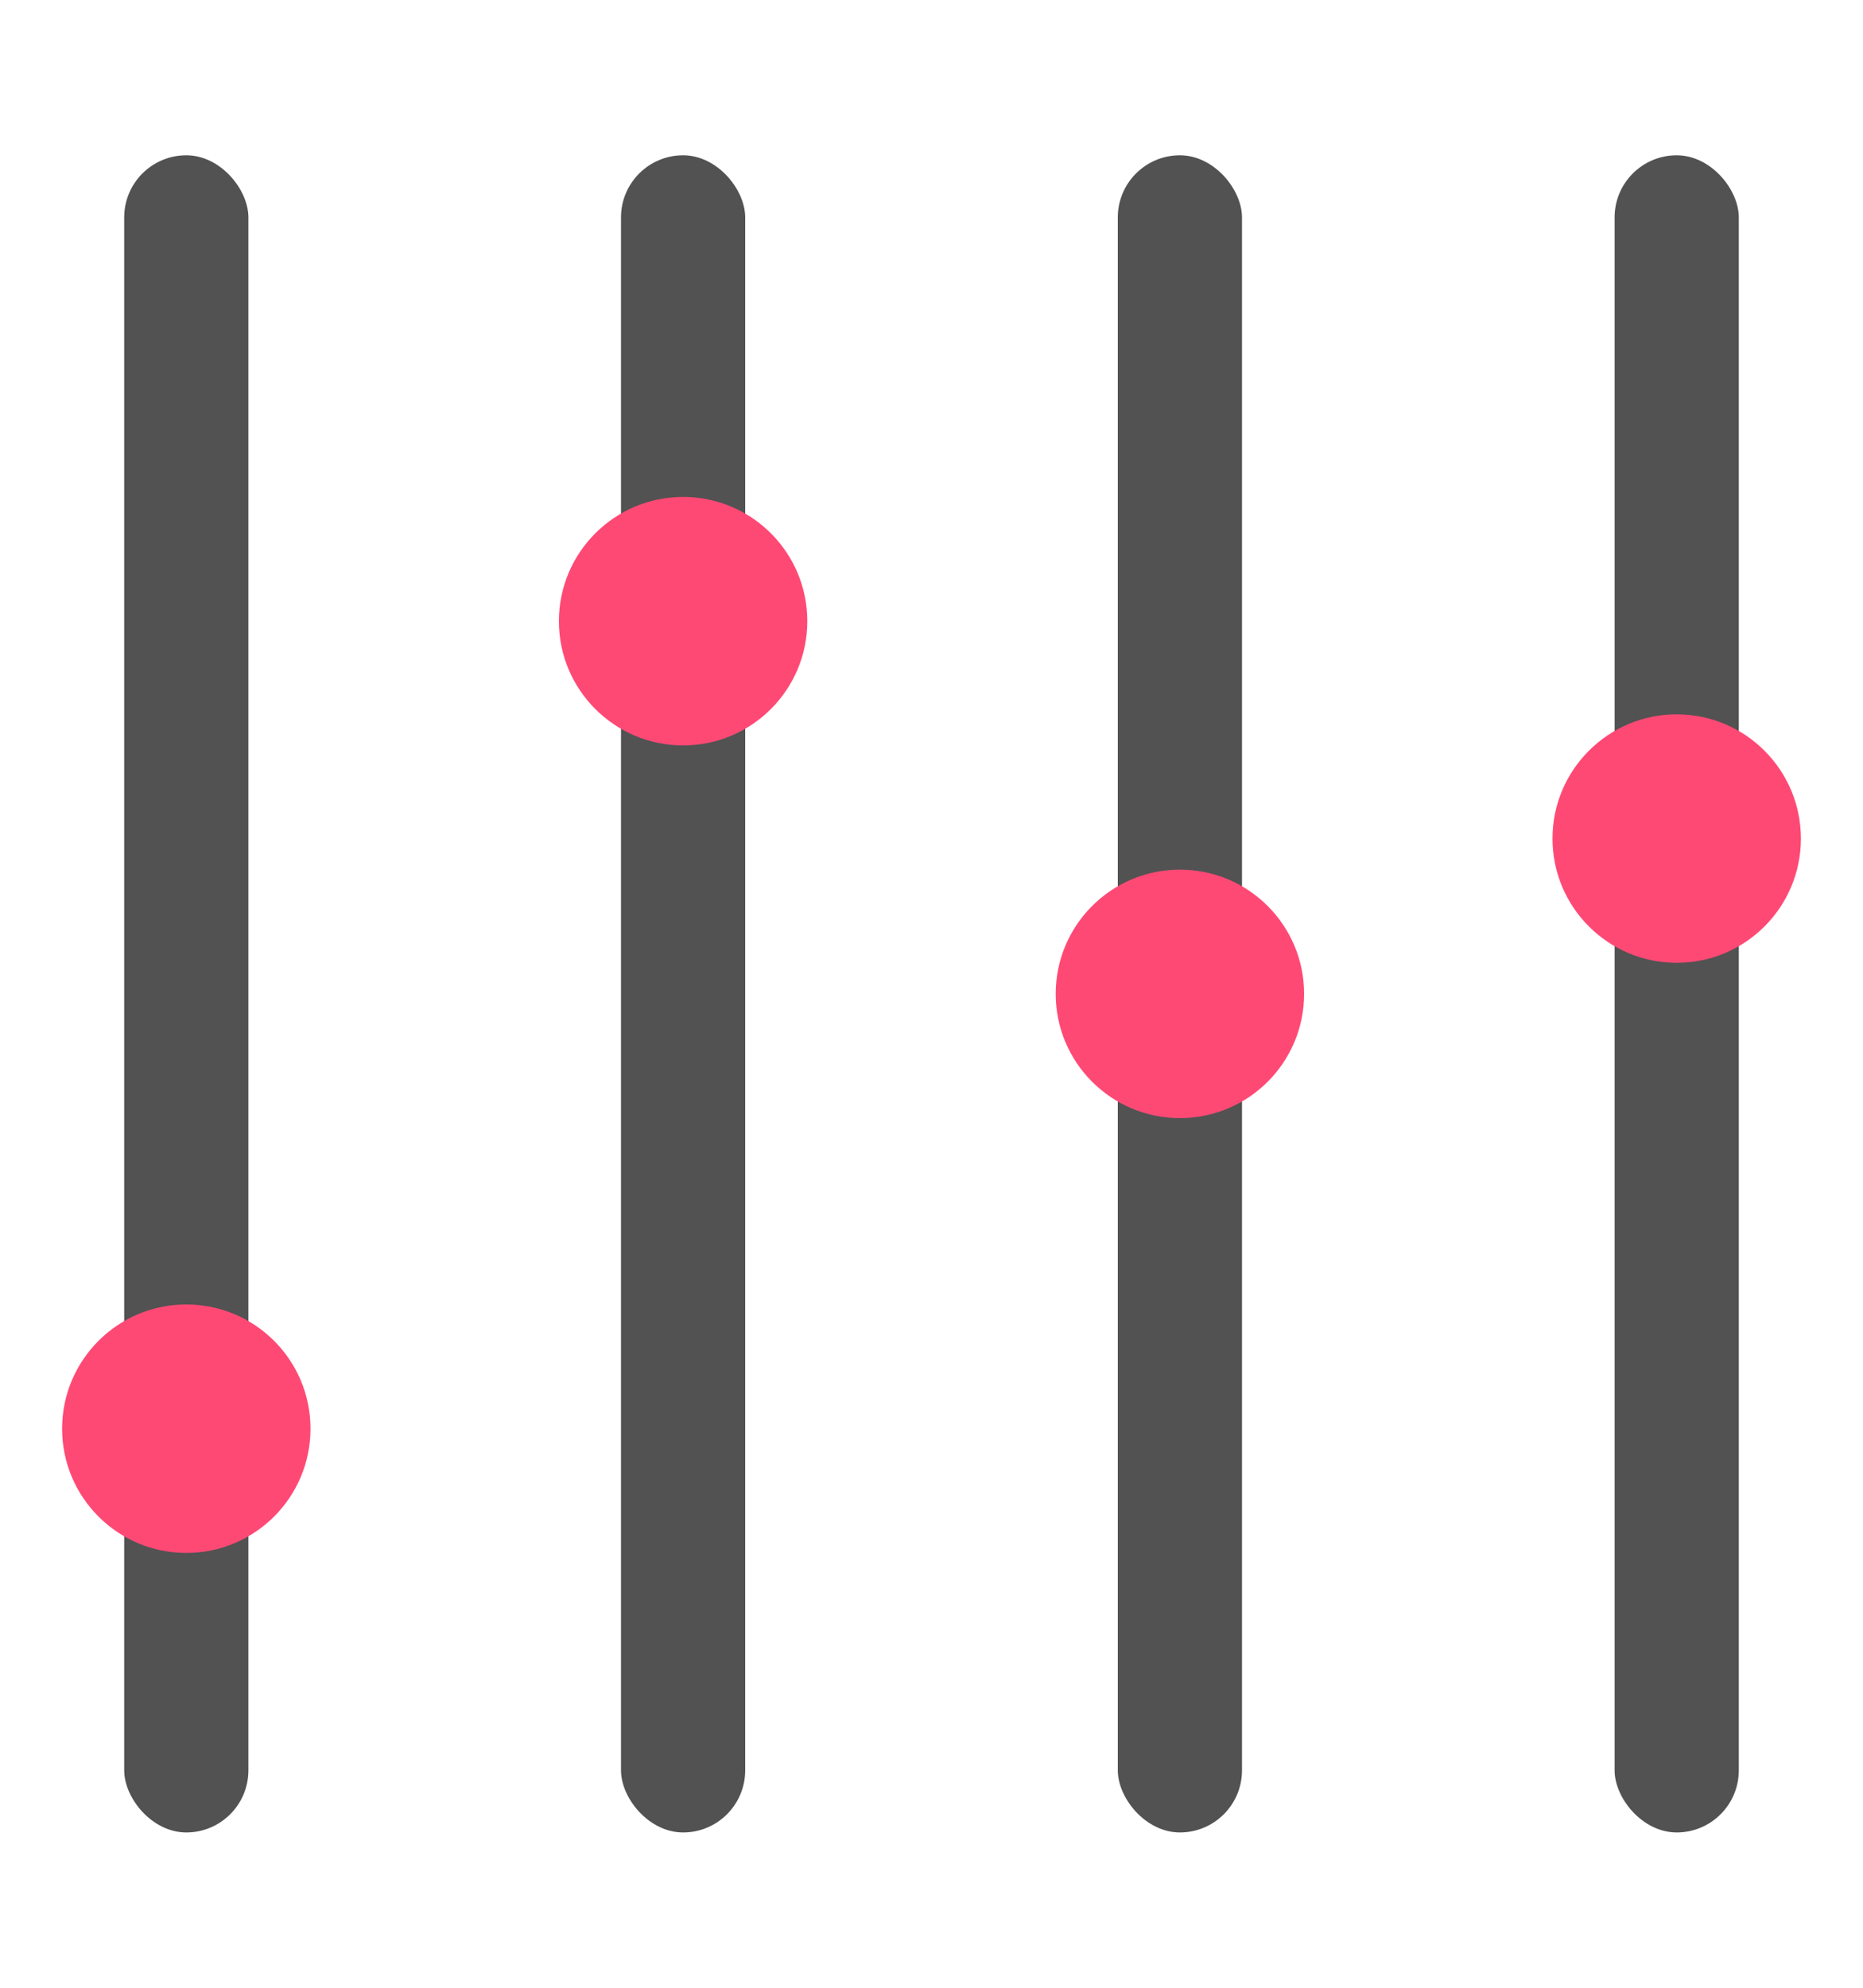
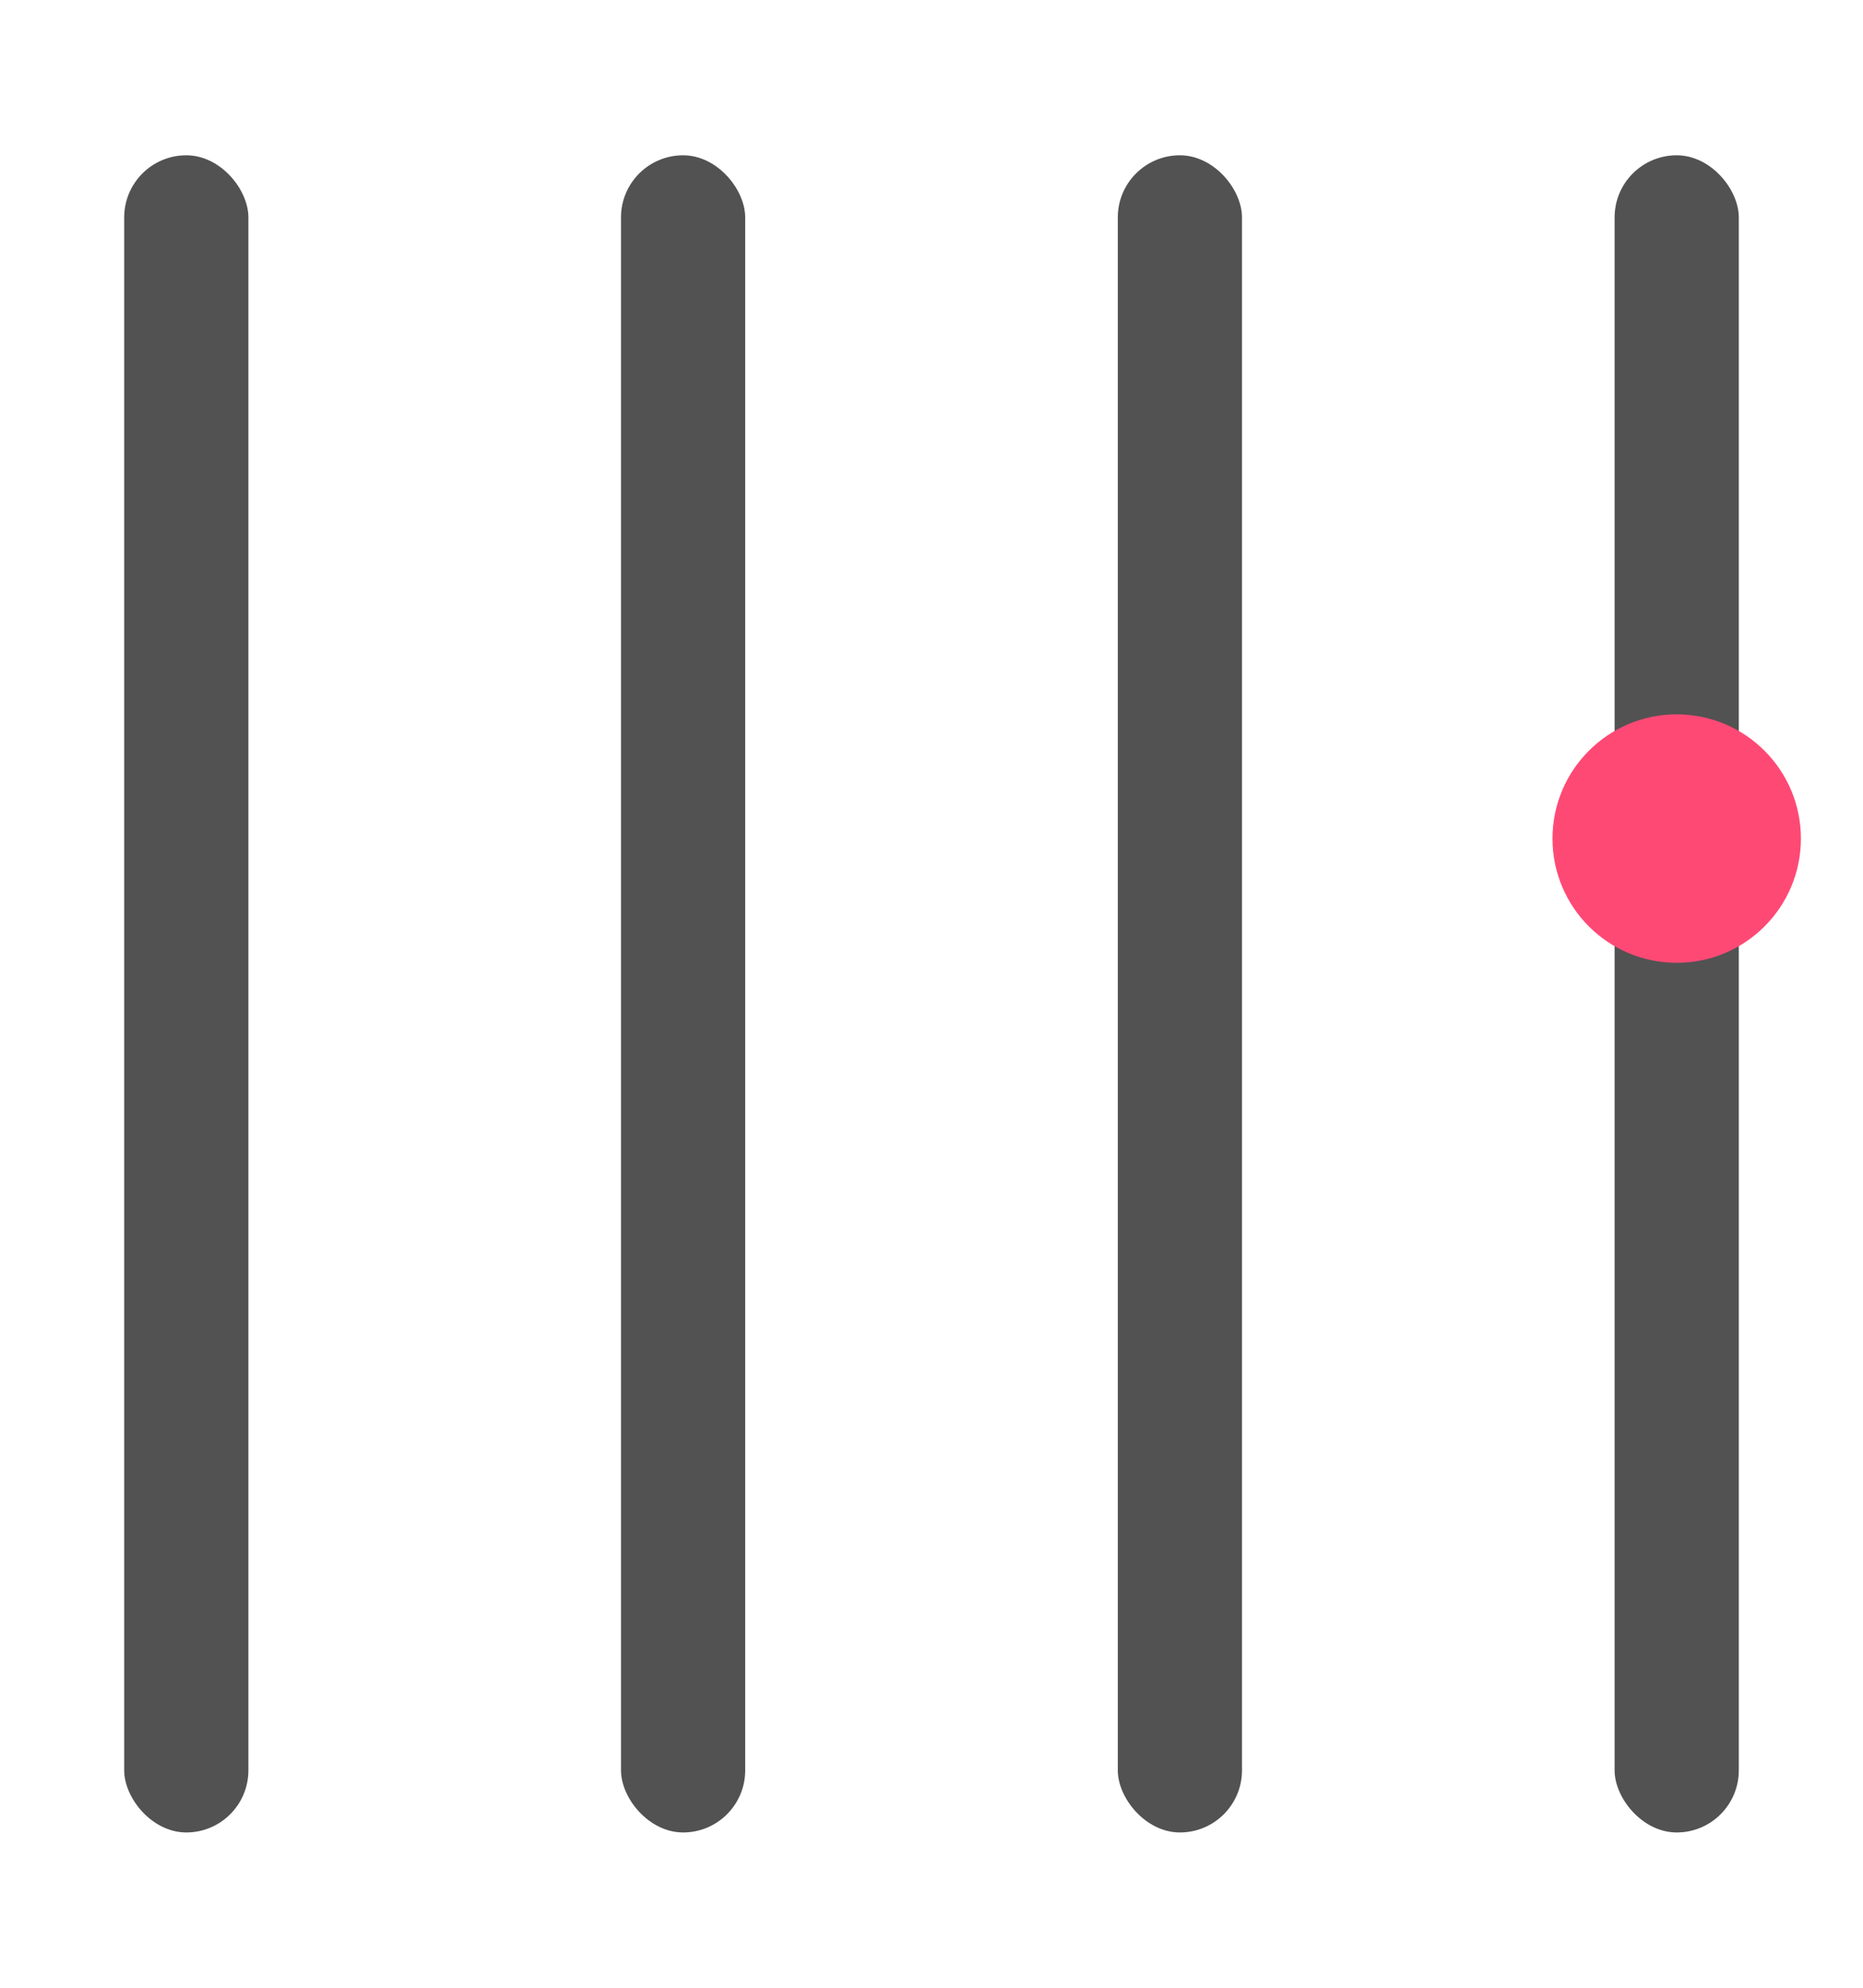
<svg xmlns="http://www.w3.org/2000/svg" width="60" height="64" viewBox="0 0 60 64" fill="none">
  <g id="Frame 14505">
    <rect id="Rectangle 3541" x="4" y="5" width="4" height="54" rx="2" fill="#525252" />
    <rect id="Rectangle 3542" x="20" y="5" width="4" height="54" rx="2" fill="#525252" />
    <rect id="Rectangle 3543" x="36" y="5" width="4" height="54" rx="2" fill="#525252" />
    <rect id="Rectangle 3544" x="52" y="5" width="4" height="54" rx="2" fill="#525252" />
-     <circle id="Ellipse 38" cx="6" cy="46" r="4" fill="#FF4975" />
-     <circle id="Ellipse 39" cx="22" cy="20" r="4" fill="#FF4975" />
-     <circle id="Ellipse 40" cx="38" cy="32" r="4" fill="#FF4975" />
    <circle id="Ellipse 41" cx="54" cy="27" r="4" fill="#FF4975" />
  </g>
</svg>